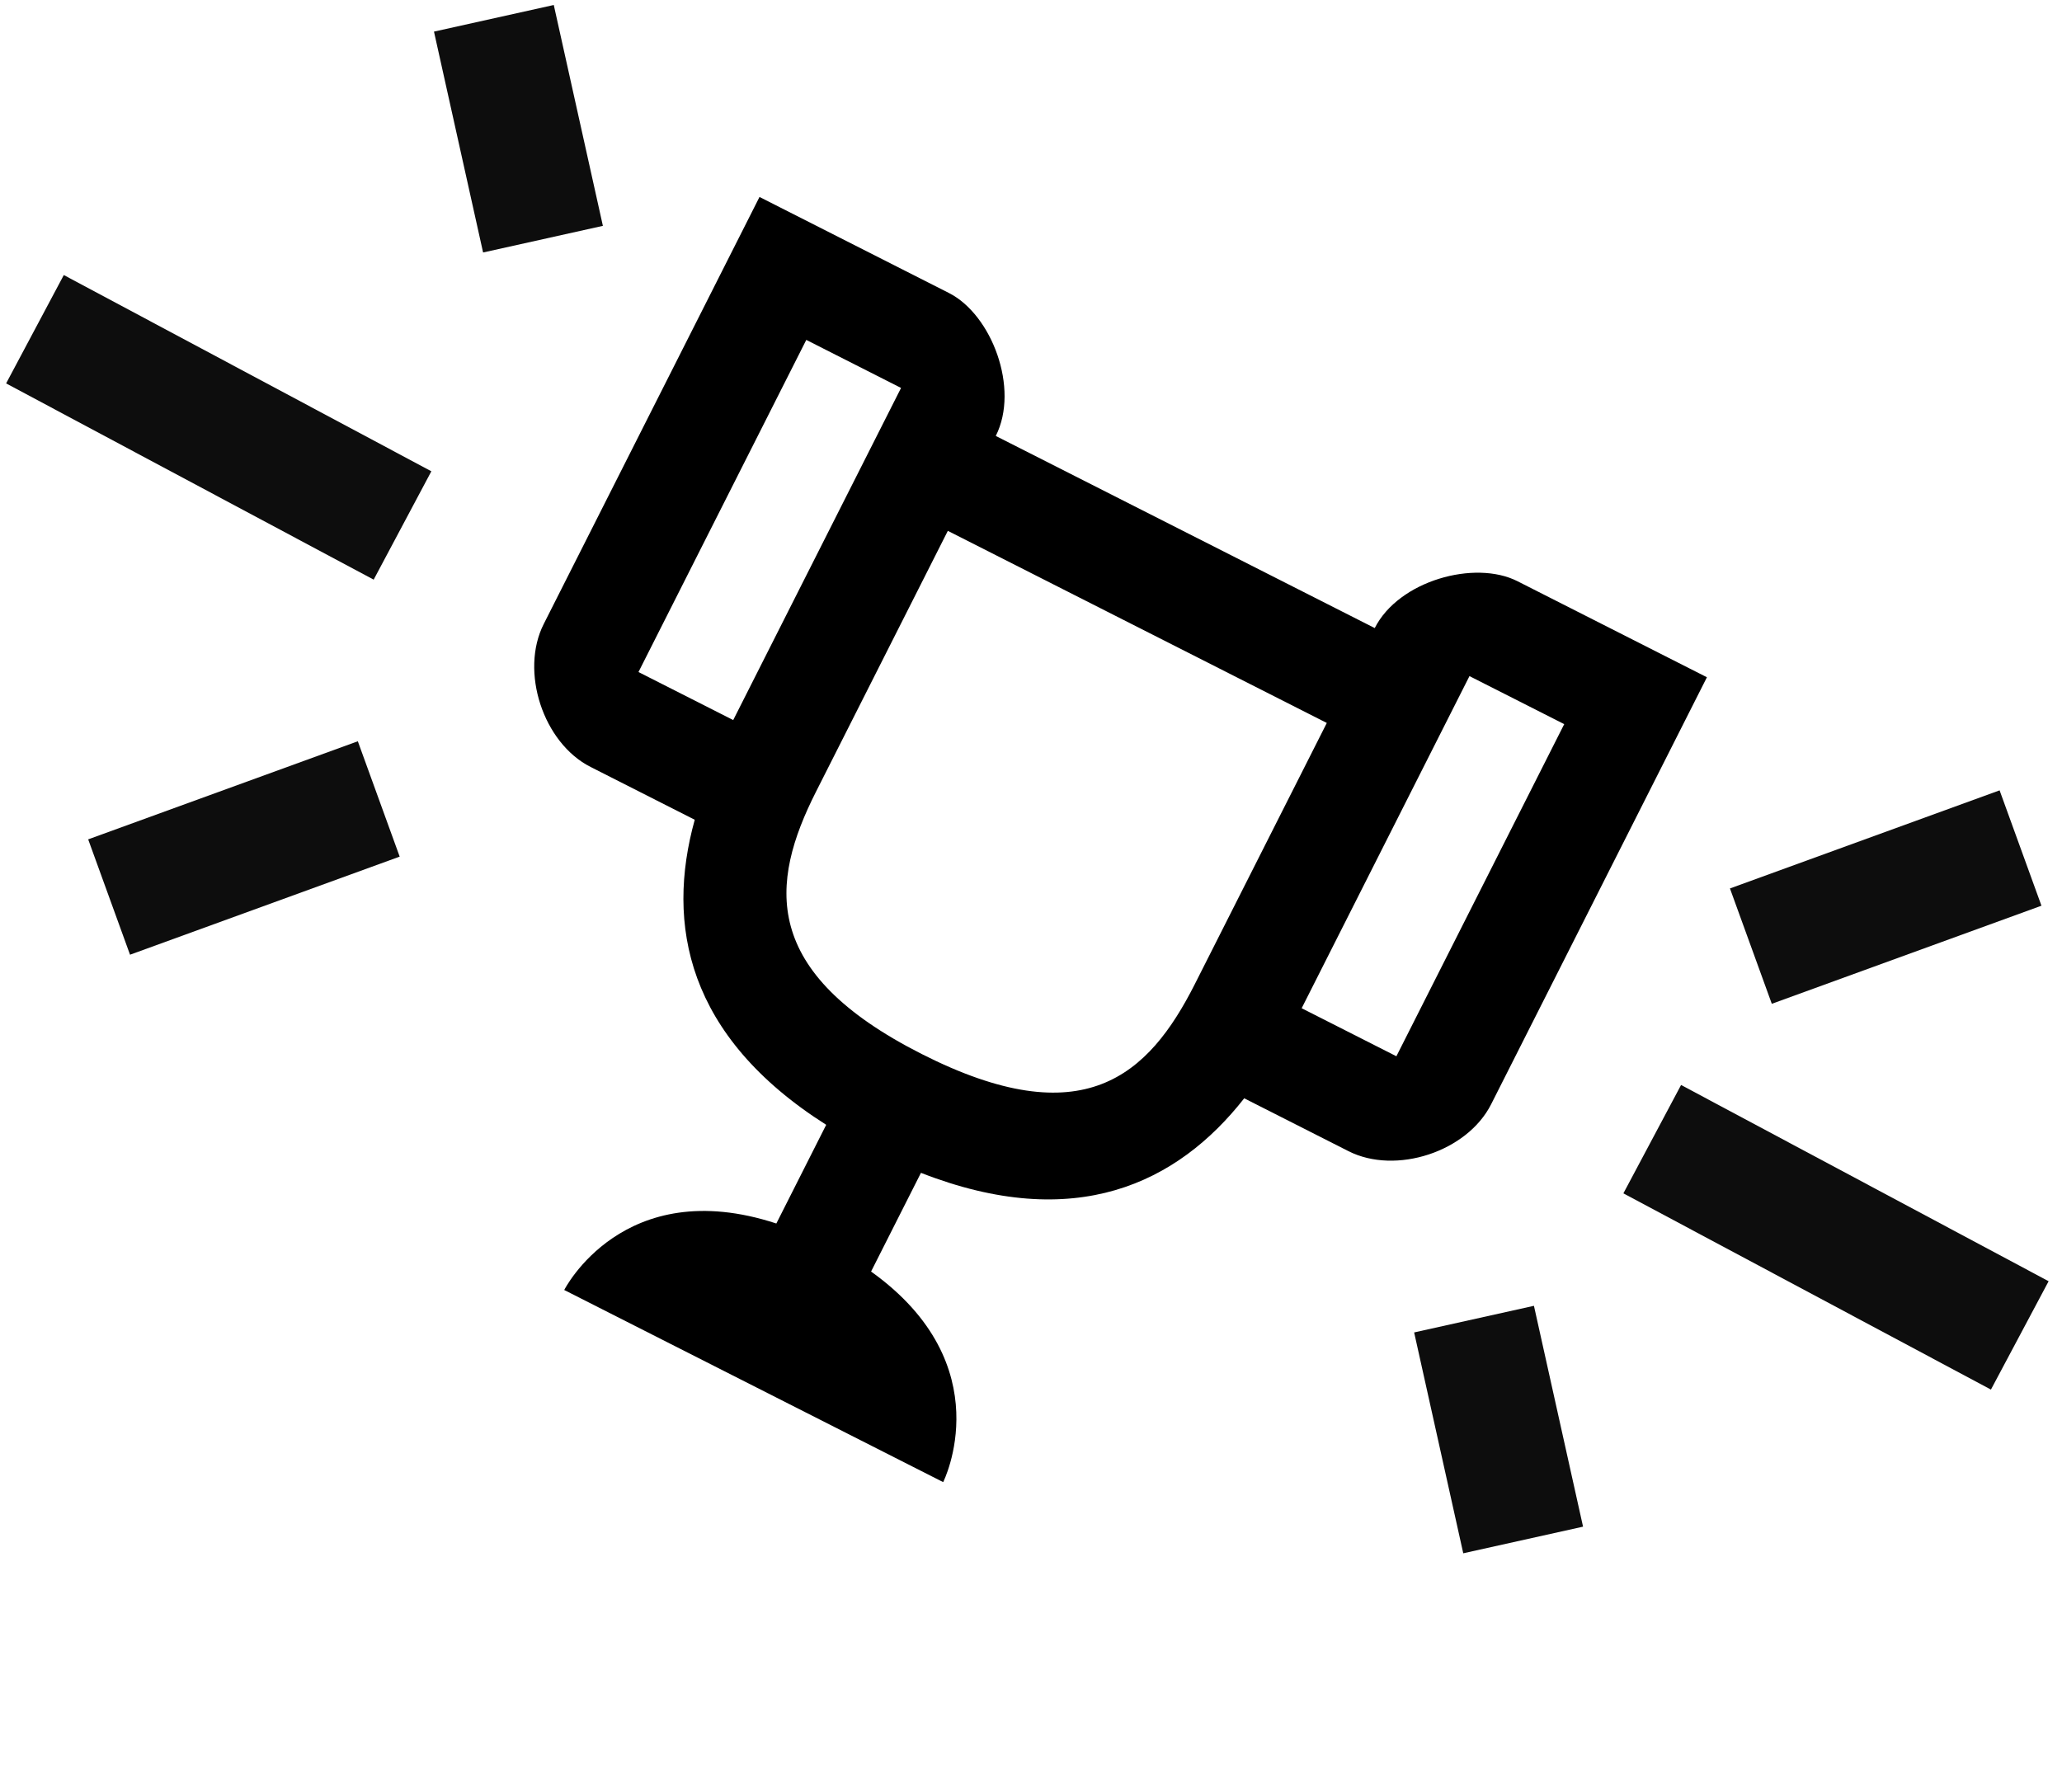
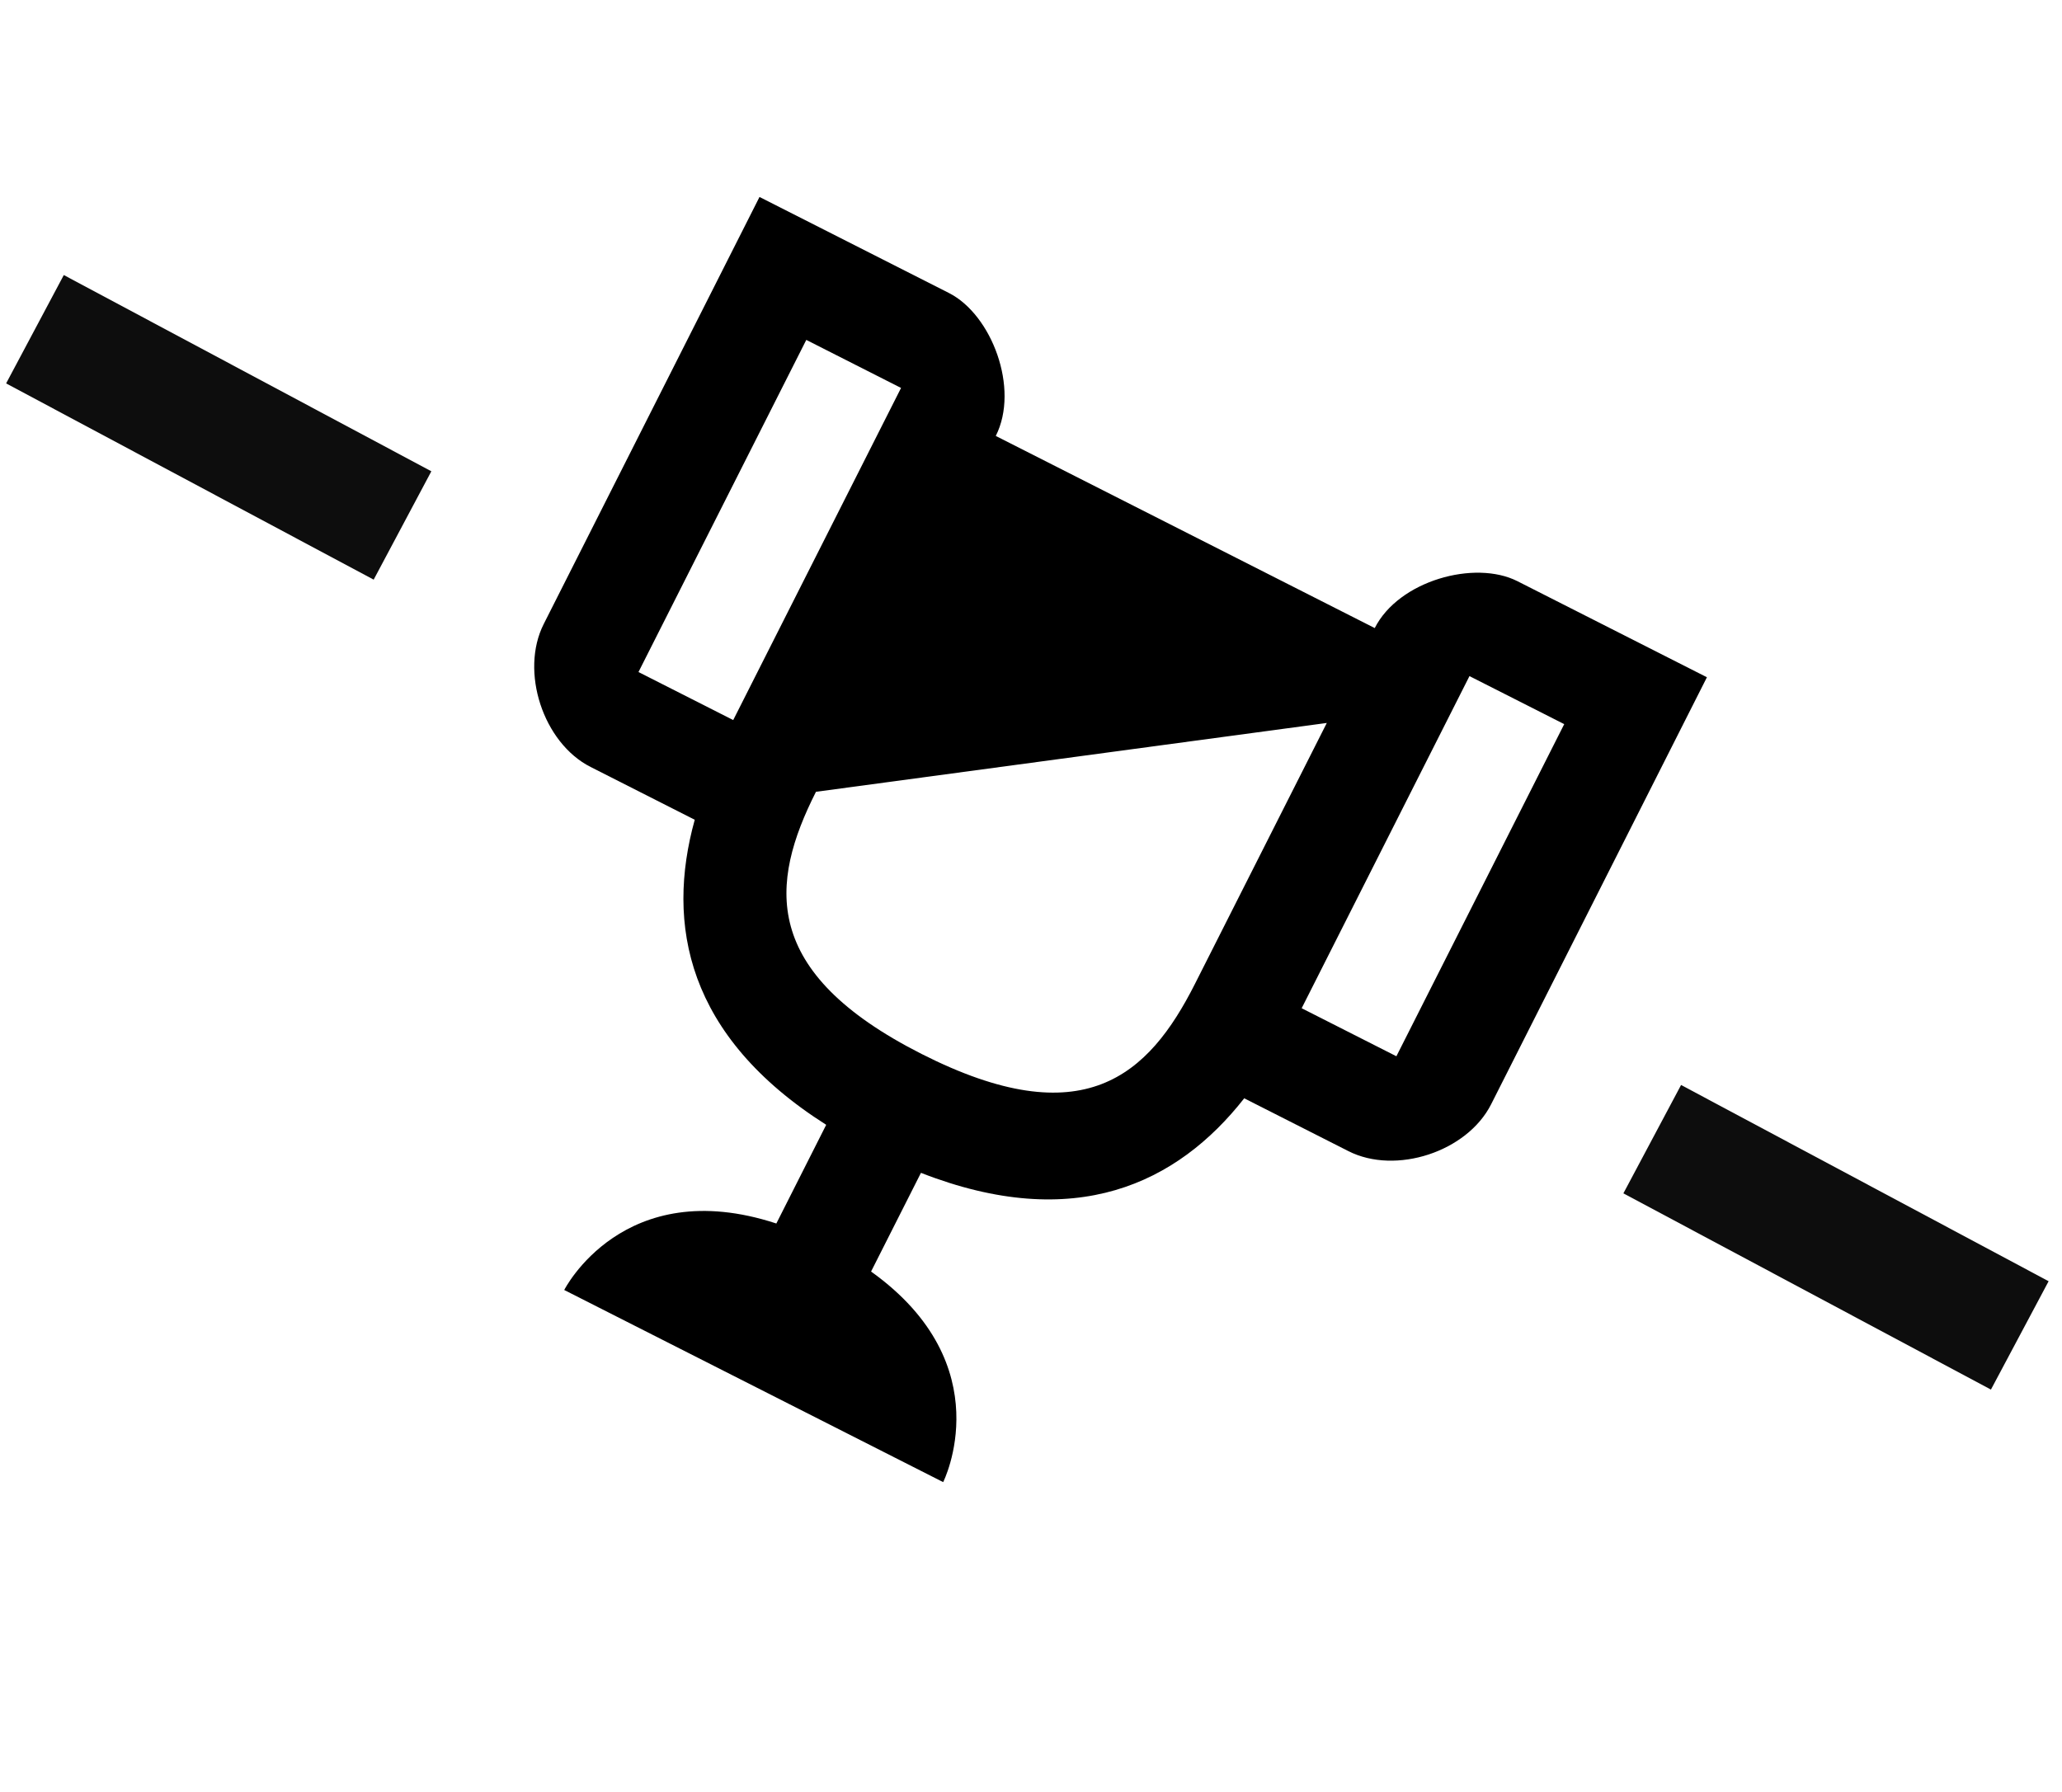
<svg xmlns="http://www.w3.org/2000/svg" width="84" height="73" viewBox="0 0 84 73" fill="none">
  <g clip-path="url(#clip0_117_198)">
-     <path d="M61.816 23.68C60.079 22.8 56.98 23.657 56.003 25.59L40.565 17.762C41.542 15.829 40.396 12.82 38.659 11.939L30.94 8.025L22.15 25.424C21.173 27.357 22.127 30.269 24.056 31.247L28.302 33.4C27.12 37.657 27.968 42.216 33.657 45.829L31.626 49.85C25.387 47.804 22.985 52.559 22.985 52.559L38.422 60.387C38.422 60.387 40.825 55.631 35.485 51.807L37.517 47.786C43.792 50.239 47.961 48.224 50.686 44.749L54.932 46.902C56.861 47.88 59.768 46.926 60.744 44.993L69.535 27.594L61.816 23.68ZM29.869 29.338L26.01 27.381L32.846 13.849L36.706 15.806L29.869 29.338ZM48.678 40.089C46.793 43.82 44.14 46.287 37.541 42.941C30.96 39.604 31.355 35.992 33.24 32.261L38.612 21.629L54.05 29.456L48.678 40.089ZM56.885 43.036L53.026 41.079L59.862 27.547L63.722 29.504L56.885 43.036Z" fill="black" />
+     <path d="M61.816 23.68C60.079 22.8 56.98 23.657 56.003 25.59L40.565 17.762C41.542 15.829 40.396 12.82 38.659 11.939L30.94 8.025L22.15 25.424C21.173 27.357 22.127 30.269 24.056 31.247L28.302 33.4C27.12 37.657 27.968 42.216 33.657 45.829L31.626 49.85C25.387 47.804 22.985 52.559 22.985 52.559L38.422 60.387C38.422 60.387 40.825 55.631 35.485 51.807L37.517 47.786C43.792 50.239 47.961 48.224 50.686 44.749L54.932 46.902C56.861 47.88 59.768 46.926 60.744 44.993L69.535 27.594L61.816 23.68ZM29.869 29.338L26.01 27.381L32.846 13.849L36.706 15.806L29.869 29.338ZM48.678 40.089C46.793 43.82 44.14 46.287 37.541 42.941C30.96 39.604 31.355 35.992 33.24 32.261L54.05 29.456L48.678 40.089ZM56.885 43.036L53.026 41.079L59.862 27.547L63.722 29.504L56.885 43.036Z" fill="black" />
  </g>
  <line y1="-2.5" x2="16.976" y2="-2.5" transform="matrix(-0.882 -0.471 0.47 -0.883 17.572 19.202)" stroke="#0D0D0D" stroke-width="5" />
  <line y1="-2.5" x2="16.976" y2="-2.5" transform="matrix(-0.882 -0.471 0.47 -0.883 83.455 52.202)" stroke="#0D0D0D" stroke-width="5" />
-   <line y1="-2.5" x2="9.22" y2="-2.5" transform="matrix(-0.217 -0.976 0.976 -0.217 24.56 9.202)" stroke="#0D0D0D" stroke-width="5" />
-   <line y1="-2.5" x2="9.22" y2="-2.5" transform="matrix(-0.217 -0.976 0.976 -0.217 64.489 62.202)" stroke="#0D0D0D" stroke-width="5" />
-   <line y1="-2.5" x2="11.686" y2="-2.5" transform="matrix(-0.94 0.342 -0.341 -0.94 14.577 30.202)" stroke="#0D0D0D" stroke-width="5" />
-   <line y1="-2.5" x2="11.686" y2="-2.5" transform="matrix(-0.94 0.342 -0.341 -0.94 81.458 32.202)" stroke="#0D0D0D" stroke-width="5" />
  <defs>
    <clipPath id="clip0_117_198">
      <rect width="51.926" height="51.981" fill="white" transform="matrix(0.892 0.452 -0.451 0.893 29.034 2.202)" />
    </clipPath>
  </defs>
</svg>